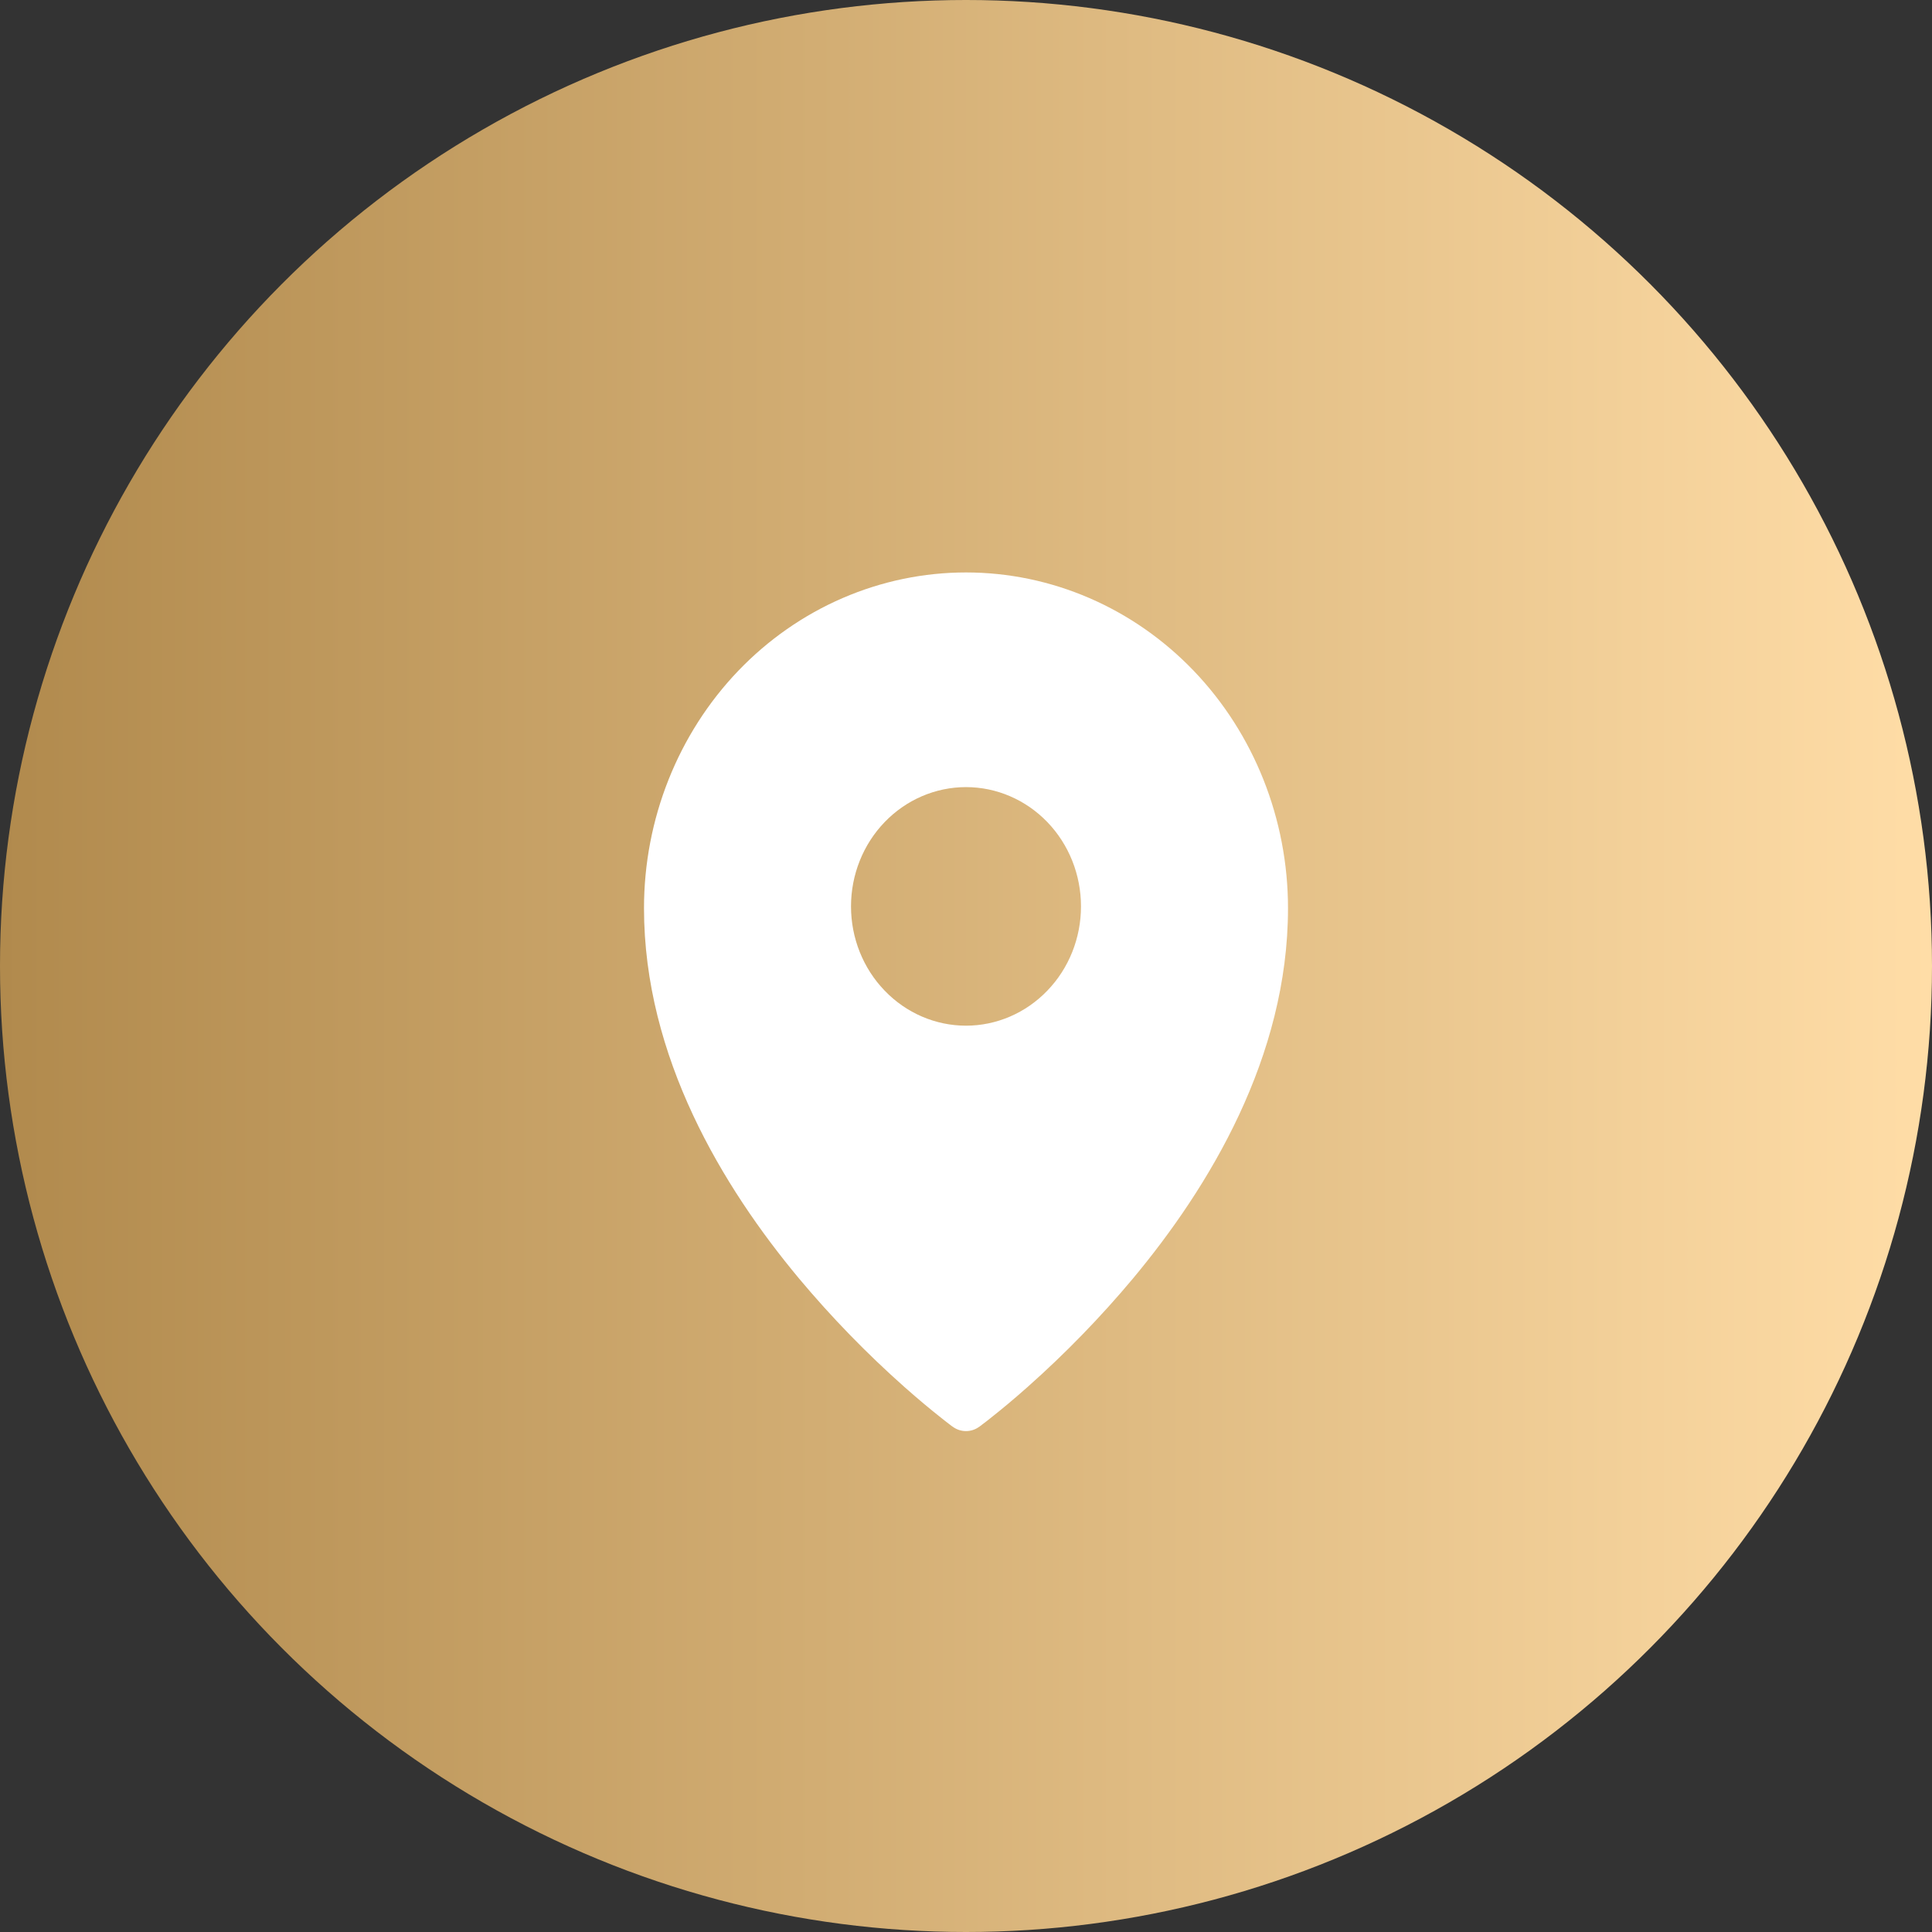
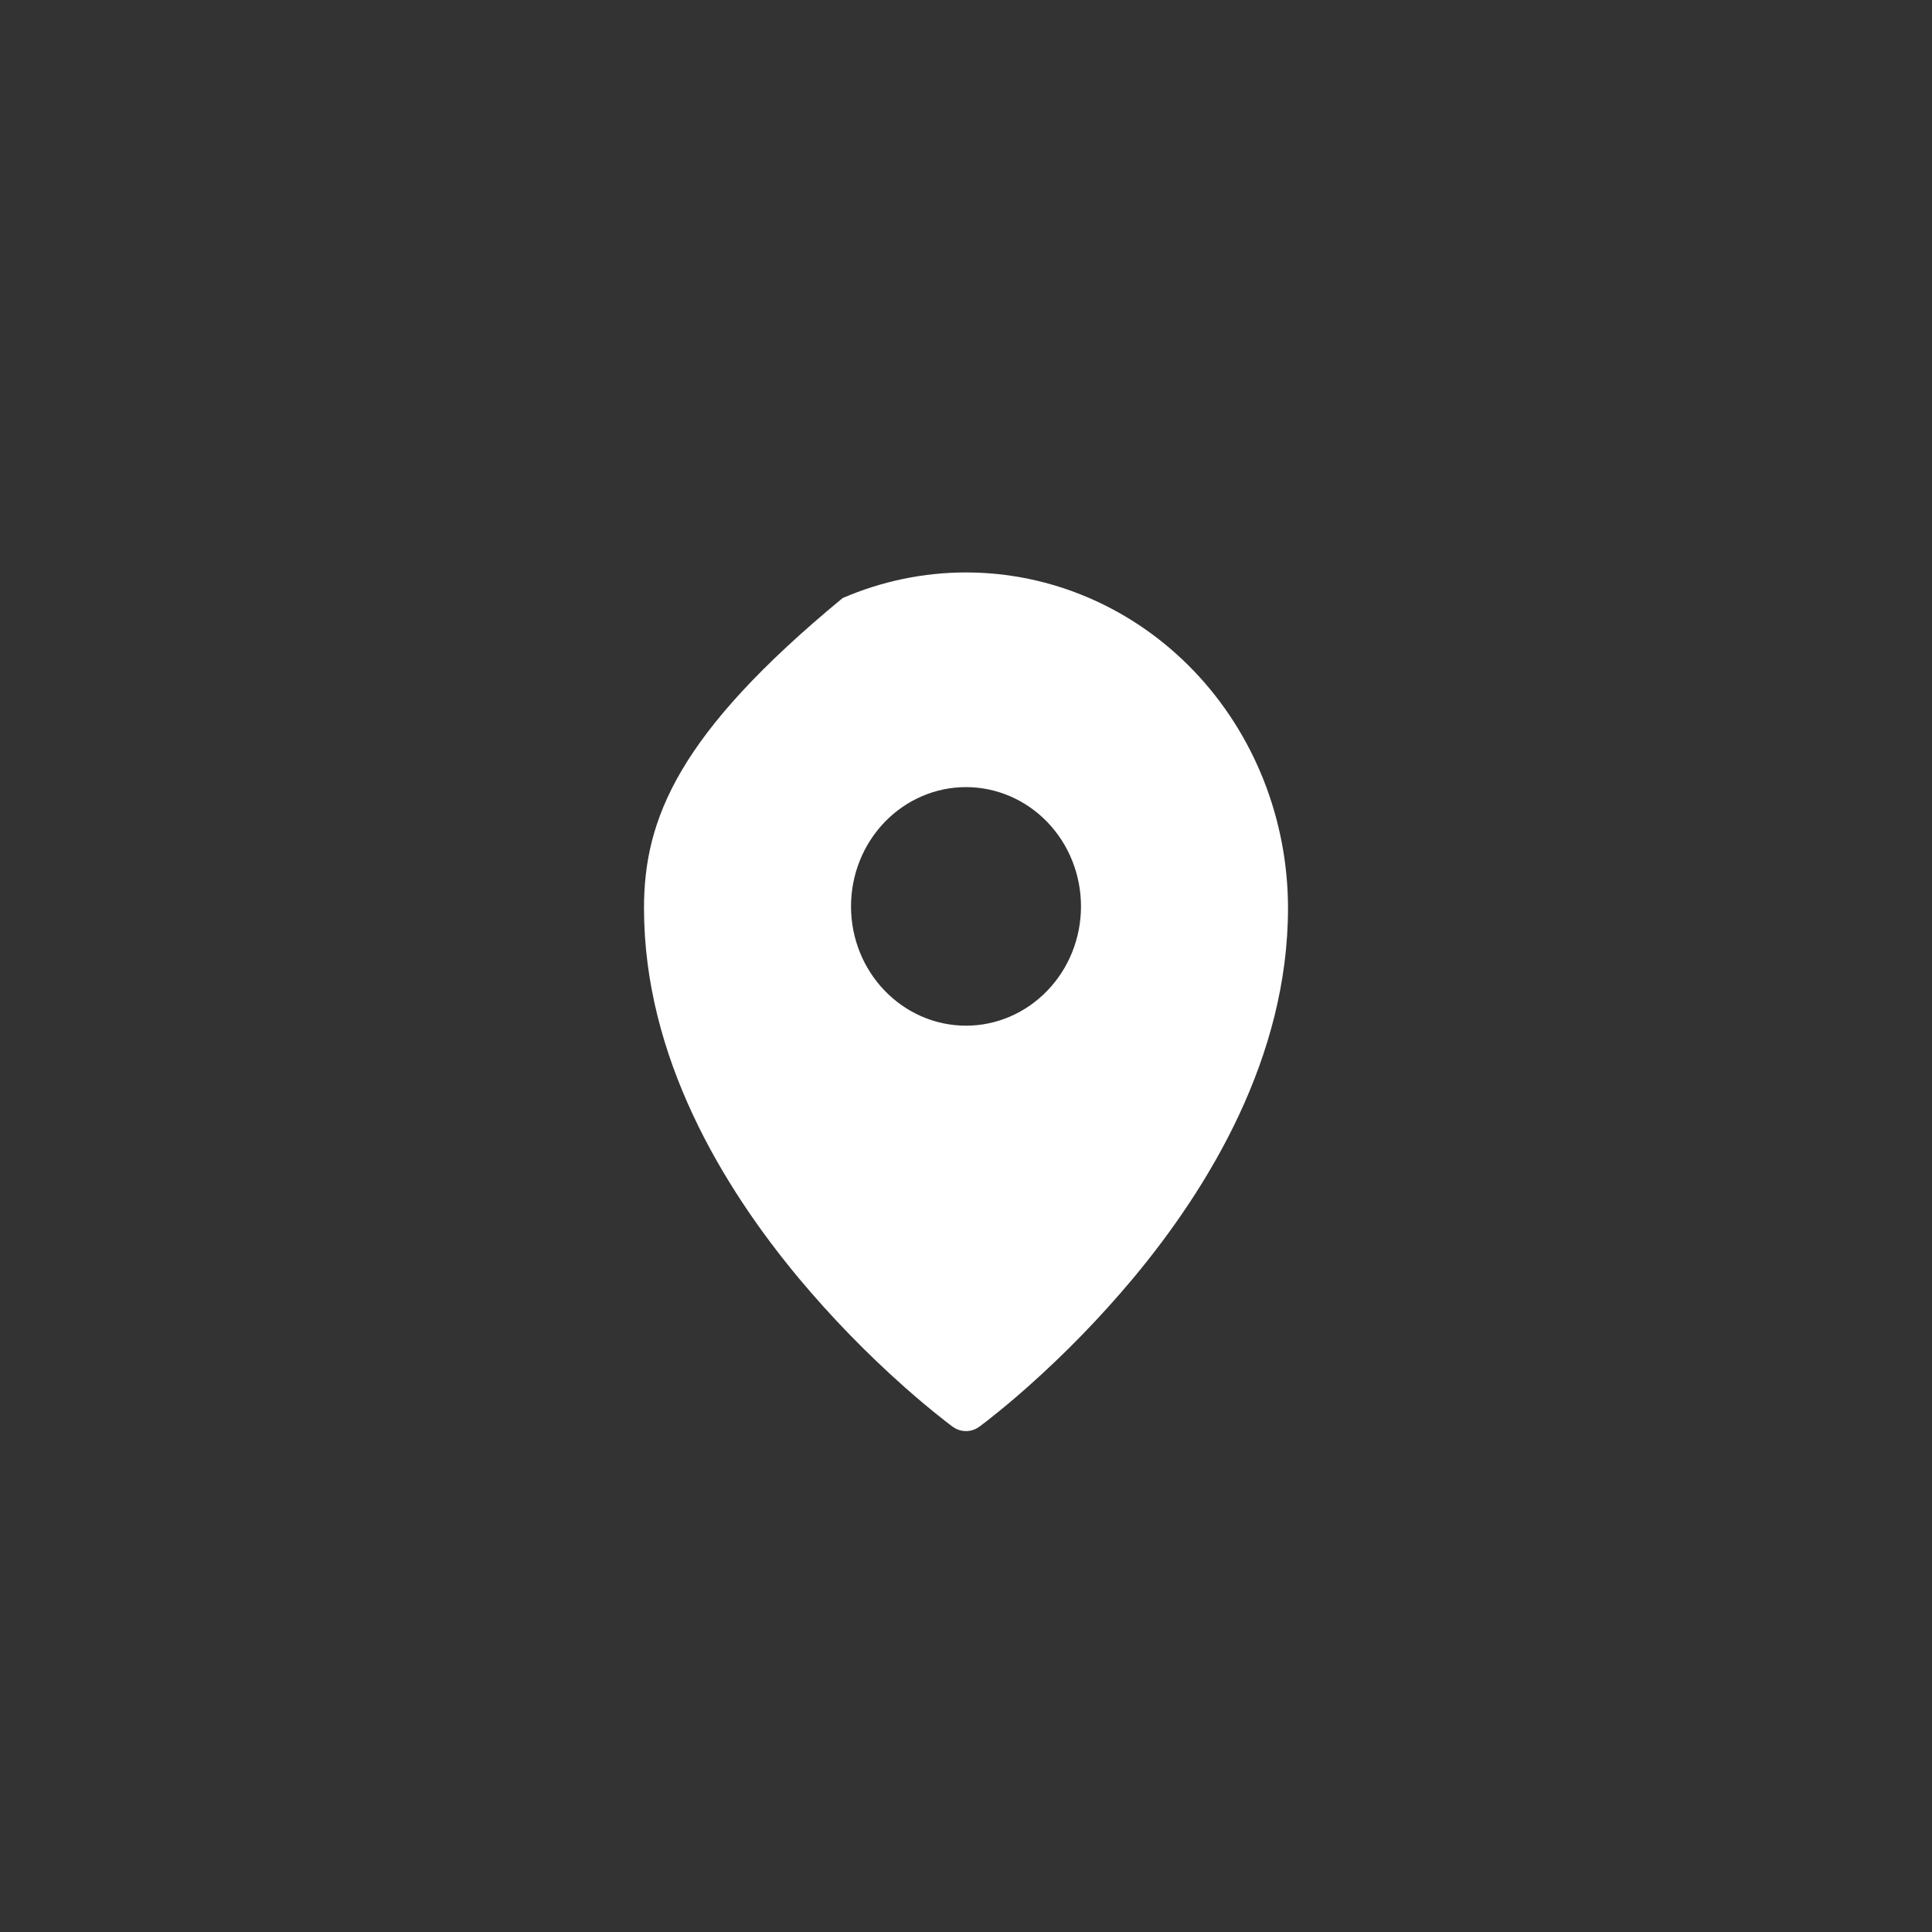
<svg xmlns="http://www.w3.org/2000/svg" width="27" height="27" viewBox="0 0 27 27" fill="none">
  <rect x="0" y="0" width="27" height="27" fill="#333333" stroke="none" />
-   <circle cx="13.5" cy="13.5" r="13.5" fill="url(#paint0_linear_10_708)" />
-   <path fill-rule="evenodd" clip-rule="evenodd" d="M13.685 19.939L13.686 19.939L13.69 19.936L13.699 19.929L13.737 19.9C13.77 19.876 13.816 19.84 13.875 19.792C13.994 19.698 14.162 19.56 14.362 19.382C14.887 18.916 15.379 18.41 15.832 17.869C16.896 16.593 18 14.774 18 12.692C18 11.449 17.526 10.255 16.683 9.375C16.266 8.94 15.77 8.594 15.224 8.358C14.678 8.122 14.092 8 13.5 8C12.908 8 12.322 8.122 11.776 8.358C11.23 8.594 10.734 8.94 10.317 9.375C9.473 10.257 9 11.45 9 12.692C9 14.774 10.104 16.593 11.168 17.869C11.621 18.41 12.113 18.916 12.638 19.382C12.839 19.56 13.006 19.698 13.125 19.792C13.183 19.839 13.241 19.884 13.3 19.929L13.311 19.936L13.314 19.939L13.315 19.939C13.426 20.02 13.574 20.02 13.685 19.939ZM15.107 12.667C15.107 13.109 14.938 13.533 14.636 13.845C14.335 14.158 13.926 14.334 13.5 14.334C13.074 14.334 12.665 14.158 12.364 13.845C12.062 13.533 11.893 13.109 11.893 12.667C11.893 12.225 12.062 11.801 12.364 11.488C12.665 11.176 13.074 11 13.5 11C13.926 11 14.335 11.176 14.636 11.488C14.938 11.801 15.107 12.225 15.107 12.667Z" fill="white" />
+   <path fill-rule="evenodd" clip-rule="evenodd" d="M13.685 19.939L13.686 19.939L13.69 19.936L13.699 19.929L13.737 19.9C13.77 19.876 13.816 19.84 13.875 19.792C13.994 19.698 14.162 19.56 14.362 19.382C14.887 18.916 15.379 18.41 15.832 17.869C16.896 16.593 18 14.774 18 12.692C18 11.449 17.526 10.255 16.683 9.375C16.266 8.94 15.77 8.594 15.224 8.358C14.678 8.122 14.092 8 13.5 8C12.908 8 12.322 8.122 11.776 8.358C9.473 10.257 9 11.45 9 12.692C9 14.774 10.104 16.593 11.168 17.869C11.621 18.41 12.113 18.916 12.638 19.382C12.839 19.56 13.006 19.698 13.125 19.792C13.183 19.839 13.241 19.884 13.3 19.929L13.311 19.936L13.314 19.939L13.315 19.939C13.426 20.02 13.574 20.02 13.685 19.939ZM15.107 12.667C15.107 13.109 14.938 13.533 14.636 13.845C14.335 14.158 13.926 14.334 13.5 14.334C13.074 14.334 12.665 14.158 12.364 13.845C12.062 13.533 11.893 13.109 11.893 12.667C11.893 12.225 12.062 11.801 12.364 11.488C12.665 11.176 13.074 11 13.5 11C13.926 11 14.335 11.176 14.636 11.488C14.938 11.801 15.107 12.225 15.107 12.667Z" fill="white" />
  <defs>
    <linearGradient id="paint0_linear_10_708" x1="0" y1="13.5" x2="27" y2="13.5" gradientUnits="userSpaceOnUse">
      <stop stop-color="#B18A4D" />
      <stop offset="1" stop-color="#FFDDA7" />
    </linearGradient>
  </defs>
</svg>